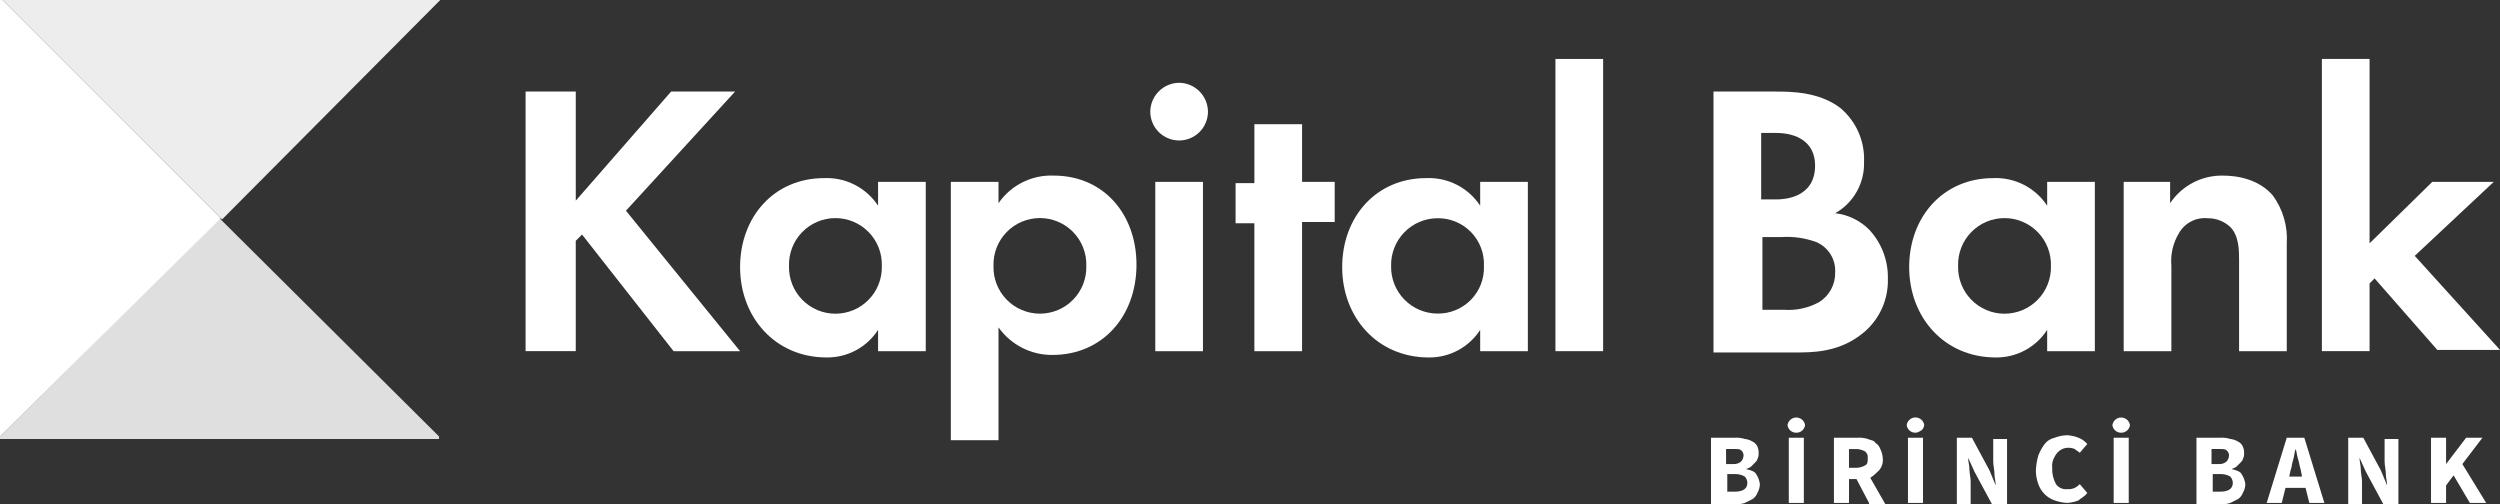
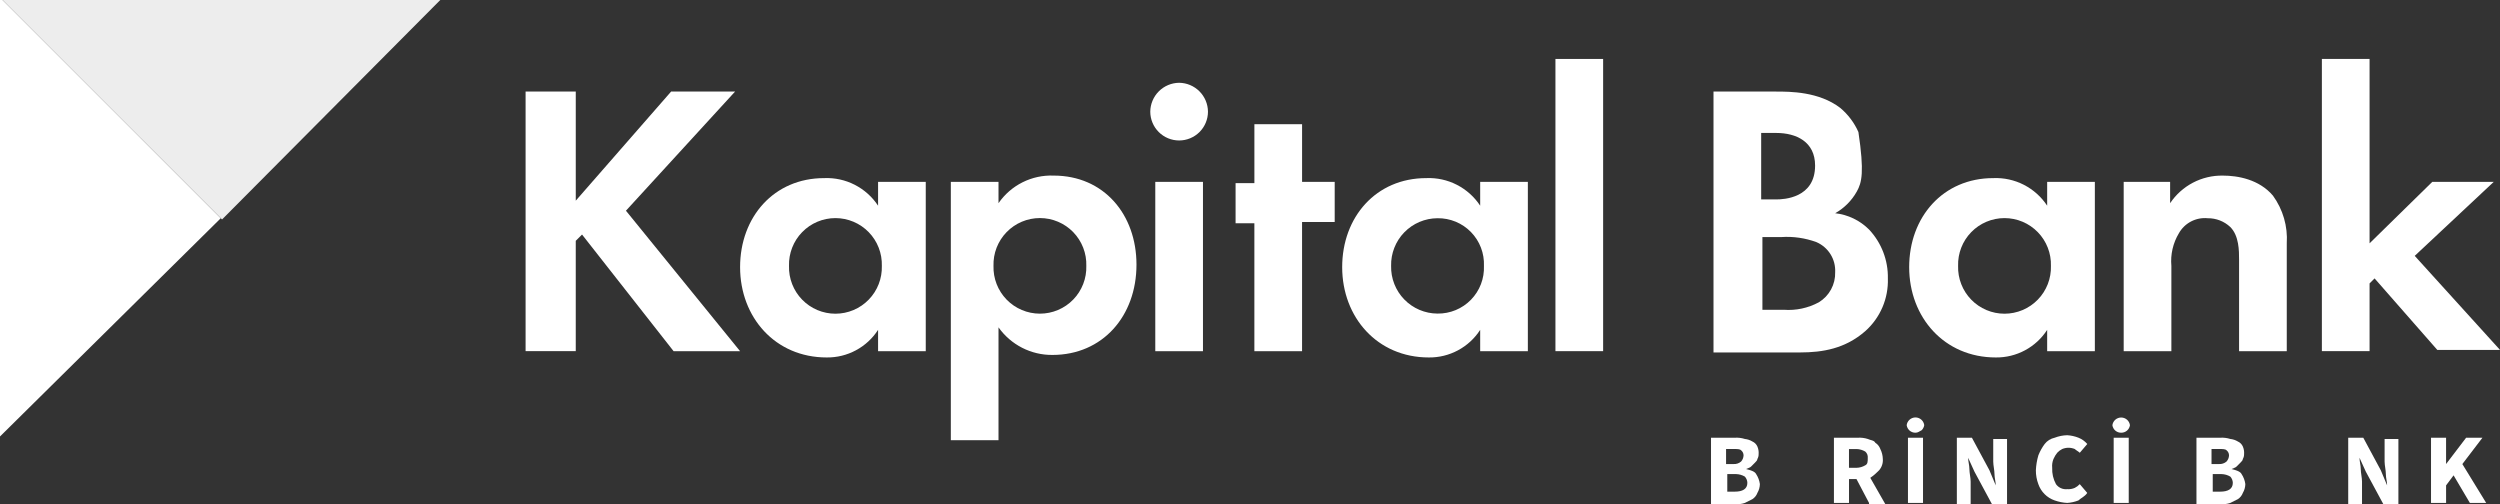
<svg xmlns="http://www.w3.org/2000/svg" width="238" height="48" viewBox="0 0 238 48" fill="none">
  <rect x="0" y="0" width="238" height="48" fill="#333333" stroke="none" />
  <g clip-path="url(#clip0_314_1908)">
    <path fill-rule="evenodd" clip-rule="evenodd" d="M0.239 0L21.137 20.895L41.915 0H0.239Z" fill="#EDEDED" />
-     <path fill-rule="evenodd" clip-rule="evenodd" d="M0 41.552V41.791H41.797V41.552L20.898 20.776L0 41.552Z" fill="#DFDFDF" />
    <path fill-rule="evenodd" clip-rule="evenodd" d="M0.239 0H0V41.552L21.017 20.776L0.239 0Z" fill="white" />
    <path d="M54.813 19.105L63.889 8.717H69.979L59.59 20.06L70.457 33.433H64.127L55.41 22.329L54.812 22.926V33.431H50.036V8.717H54.813V19.105Z" fill="white" />
    <path d="M83.593 17.313H88.132V33.433H83.593V31.403C83.066 32.22 82.34 32.889 81.483 33.348C80.627 33.808 79.668 34.042 78.696 34.03C73.801 34.03 70.457 30.209 70.457 25.433C70.457 20.657 73.681 16.956 78.458 16.956C79.468 16.913 80.471 17.132 81.371 17.592C82.271 18.053 83.037 18.738 83.593 19.582V17.313ZM75.114 25.314C75.096 25.905 75.198 26.494 75.412 27.045C75.626 27.596 75.948 28.099 76.361 28.523C76.773 28.948 77.266 29.285 77.81 29.516C78.355 29.746 78.941 29.865 79.532 29.865C80.124 29.865 80.709 29.746 81.254 29.516C81.799 29.285 82.292 28.948 82.704 28.523C83.116 28.099 83.439 27.596 83.653 27.045C83.867 26.494 83.968 25.905 83.951 25.314C83.968 24.723 83.867 24.134 83.653 23.583C83.439 23.031 83.116 22.529 82.704 22.104C82.292 21.68 81.799 21.342 81.254 21.112C80.709 20.882 80.124 20.763 79.532 20.763C78.941 20.763 78.355 20.882 77.81 21.112C77.266 21.342 76.773 21.68 76.361 22.104C75.948 22.529 75.626 23.031 75.412 23.583C75.198 24.134 75.096 24.723 75.114 25.314Z" fill="white" />
    <path d="M95.058 41.91H90.519V17.313H95.058V19.343C95.641 18.497 96.429 17.813 97.347 17.354C98.266 16.895 99.285 16.675 100.311 16.716C105.089 16.716 108.193 20.417 108.193 25.193C108.193 30.089 104.969 33.79 100.192 33.79C99.188 33.799 98.197 33.565 97.303 33.107C96.409 32.65 95.639 31.983 95.058 31.164V41.91ZM94.581 25.309C94.563 25.901 94.664 26.489 94.878 27.041C95.093 27.592 95.415 28.095 95.827 28.519C96.239 28.944 96.732 29.281 97.277 29.511C97.822 29.742 98.407 29.86 98.999 29.86C99.59 29.86 100.176 29.742 100.721 29.511C101.266 29.281 101.759 28.944 102.171 28.519C102.583 28.095 102.905 27.592 103.119 27.041C103.334 26.489 103.435 25.901 103.417 25.309C103.435 24.718 103.334 24.13 103.119 23.578C102.905 23.027 102.583 22.524 102.171 22.1C101.759 21.675 101.266 21.338 100.721 21.108C100.176 20.877 99.59 20.759 98.999 20.759C98.407 20.759 97.822 20.877 97.277 21.108C96.732 21.338 96.239 21.675 95.827 22.1C95.415 22.524 95.093 23.027 94.878 23.578C94.664 24.13 94.563 24.718 94.581 25.309Z" fill="white" />
    <path d="M112.253 7.881C112.979 7.889 113.673 8.181 114.186 8.694C114.699 9.207 114.991 9.901 114.999 10.627C114.999 11.355 114.71 12.054 114.195 12.569C113.68 13.084 112.981 13.373 112.253 13.373C111.524 13.373 110.826 13.084 110.311 12.569C109.796 12.054 109.506 11.355 109.506 10.627C109.514 9.901 109.806 9.207 110.32 8.694C110.833 8.181 111.527 7.889 112.253 7.881ZM114.523 17.314V33.433H109.983V17.314H114.523Z" fill="white" />
    <path d="M123.956 21.254V33.433H119.416V21.254H117.627V17.433H119.418V11.821H123.958V17.314H127.063V21.134H123.958L123.956 21.254Z" fill="white" />
    <path d="M140.913 17.313H145.452V33.433H140.913V31.403C140.386 32.22 139.66 32.889 138.804 33.348C137.947 33.808 136.988 34.042 136.016 34.03C131.12 34.03 127.776 30.209 127.776 25.433C127.776 20.657 131.001 16.956 135.778 16.956C136.788 16.913 137.792 17.132 138.691 17.592C139.591 18.053 140.357 18.738 140.913 19.582V17.313ZM132.434 25.314C132.42 25.904 132.524 26.49 132.74 27.039C132.955 27.588 133.278 28.089 133.69 28.511C134.101 28.934 134.593 29.27 135.136 29.501C135.679 29.731 136.263 29.851 136.852 29.853C137.445 29.861 138.033 29.748 138.581 29.521C139.129 29.294 139.625 28.958 140.038 28.534C140.452 28.109 140.774 27.604 140.986 27.051C141.198 26.497 141.295 25.906 141.271 25.314C141.295 24.721 141.198 24.131 140.986 23.577C140.774 23.023 140.452 22.519 140.038 22.094C139.625 21.669 139.129 21.333 138.581 21.106C138.033 20.88 137.445 20.767 136.852 20.775C136.263 20.777 135.679 20.897 135.136 21.127C134.593 21.357 134.101 21.694 133.69 22.116C133.278 22.539 132.955 23.04 132.74 23.589C132.524 24.138 132.42 24.724 132.434 25.314Z" fill="white" />
    <path d="M152.618 5.612V33.43H148.078V5.612H152.618Z" fill="white" />
-     <path d="M169.096 8.717C170.41 8.717 173.156 8.717 175.186 10.269C175.934 10.893 176.527 11.681 176.921 12.571C177.315 13.461 177.498 14.431 177.456 15.403C177.49 16.393 177.251 17.372 176.767 18.235C176.283 19.099 175.571 19.812 174.709 20.299C175.929 20.436 177.066 20.983 177.934 21.852C179.117 23.11 179.76 24.781 179.725 26.508C179.756 27.45 179.58 28.388 179.208 29.255C178.837 30.121 178.28 30.896 177.576 31.523C175.665 33.195 173.515 33.553 171.366 33.553H163.125V8.717H169.096ZM167.782 18.985H169.096C169.809 18.985 172.797 18.866 172.797 15.761C172.797 13.492 171.006 12.657 169.096 12.657H167.664V18.985L167.782 18.985ZM167.782 29.49H169.812C170.972 29.578 172.132 29.33 173.155 28.777C173.644 28.479 174.045 28.057 174.318 27.553C174.591 27.05 174.725 26.484 174.708 25.911C174.737 25.308 174.582 24.711 174.262 24.199C173.941 23.687 173.472 23.285 172.917 23.047C171.849 22.656 170.709 22.493 169.574 22.569H167.782L167.782 29.49Z" fill="white" />
+     <path d="M169.096 8.717C170.41 8.717 173.156 8.717 175.186 10.269C175.934 10.893 176.527 11.681 176.921 12.571C177.49 16.393 177.251 17.372 176.767 18.235C176.283 19.099 175.571 19.812 174.709 20.299C175.929 20.436 177.066 20.983 177.934 21.852C179.117 23.11 179.76 24.781 179.725 26.508C179.756 27.45 179.58 28.388 179.208 29.255C178.837 30.121 178.28 30.896 177.576 31.523C175.665 33.195 173.515 33.553 171.366 33.553H163.125V8.717H169.096ZM167.782 18.985H169.096C169.809 18.985 172.797 18.866 172.797 15.761C172.797 13.492 171.006 12.657 169.096 12.657H167.664V18.985L167.782 18.985ZM167.782 29.49H169.812C170.972 29.578 172.132 29.33 173.155 28.777C173.644 28.479 174.045 28.057 174.318 27.553C174.591 27.05 174.725 26.484 174.708 25.911C174.737 25.308 174.582 24.711 174.262 24.199C173.941 23.687 173.472 23.285 172.917 23.047C171.849 22.656 170.709 22.493 169.574 22.569H167.782L167.782 29.49Z" fill="white" />
    <path d="M194.89 17.313H199.43V33.433H194.89V31.403C194.363 32.22 193.637 32.889 192.781 33.348C191.925 33.808 190.966 34.042 189.994 34.03C185.097 34.03 181.754 30.209 181.754 25.433C181.754 20.657 184.979 16.956 189.755 16.956C190.765 16.913 191.769 17.132 192.669 17.592C193.569 18.053 194.334 18.738 194.89 19.582V17.313ZM186.411 25.314C186.394 25.905 186.495 26.494 186.709 27.045C186.923 27.596 187.246 28.099 187.658 28.523C188.07 28.948 188.563 29.285 189.108 29.516C189.653 29.746 190.238 29.865 190.83 29.865C191.421 29.865 192.007 29.746 192.552 29.516C193.096 29.285 193.589 28.948 194.001 28.523C194.413 28.099 194.736 27.596 194.95 27.045C195.164 26.494 195.266 25.905 195.248 25.314C195.266 24.723 195.164 24.134 194.95 23.583C194.736 23.031 194.413 22.529 194.001 22.104C193.589 21.68 193.096 21.342 192.552 21.112C192.007 20.882 191.421 20.763 190.83 20.763C190.238 20.763 189.653 20.882 189.108 21.112C188.563 21.342 188.07 21.68 187.658 22.104C187.246 22.529 186.923 23.031 186.709 23.583C186.495 24.134 186.394 24.723 186.411 25.314Z" fill="white" />
    <path d="M202.056 17.314H206.595V19.343C207.145 18.522 207.892 17.851 208.768 17.392C209.644 16.933 210.62 16.701 211.609 16.717C213.042 16.717 215.072 17.075 216.386 18.627C217.339 19.941 217.804 21.546 217.7 23.166V33.433H213.16V24.716C213.16 23.881 213.16 22.447 212.324 21.612C211.743 21.066 210.972 20.767 210.175 20.776C209.627 20.722 209.076 20.829 208.588 21.084C208.1 21.338 207.697 21.729 207.428 22.209C206.868 23.142 206.618 24.229 206.715 25.314V33.433H202.175V17.314H202.056Z" fill="white" />
    <path d="M225.583 5.612V23.164L231.554 17.313H237.405L229.882 24.358L238.002 33.313H232.032L226.061 26.504L225.583 26.982V33.43H221.043V5.612H225.583Z" fill="white" />
    <path d="M163.006 41.671H165.156C165.479 41.651 165.803 41.692 166.111 41.79C166.364 41.815 166.608 41.897 166.825 42.029C167.038 42.123 167.209 42.293 167.303 42.507C167.399 42.731 167.44 42.976 167.422 43.22C167.427 43.387 167.386 43.553 167.303 43.698C167.303 43.817 167.183 43.936 167.064 44.056L166.706 44.414C166.587 44.533 166.467 44.533 166.228 44.652C166.706 44.772 167.064 44.891 167.183 45.13C167.373 45.417 167.496 45.744 167.541 46.085C167.535 46.38 167.454 46.669 167.305 46.923C167.215 47.169 167.047 47.379 166.827 47.52L166.113 47.878C165.807 47.984 165.481 48.025 165.158 47.998H162.888V41.671H163.006ZM165.035 44.178C165.295 44.194 165.551 44.108 165.749 43.94C165.898 43.776 165.983 43.564 165.987 43.342C165.986 43.25 165.963 43.159 165.922 43.077C165.881 42.994 165.822 42.921 165.749 42.864C165.629 42.745 165.391 42.745 165.035 42.745H164.322V44.178H165.035ZM165.155 46.805C165.868 46.805 166.349 46.566 166.349 45.969C166.344 45.748 166.259 45.535 166.11 45.372C165.856 45.222 165.569 45.14 165.274 45.133H164.438V46.805H165.155Z" fill="white" />
-     <path d="M171.006 41.194C170.804 41.198 170.607 41.127 170.453 40.996C170.299 40.864 170.199 40.681 170.17 40.481C170.197 40.278 170.296 40.091 170.45 39.956C170.604 39.822 170.802 39.747 171.006 39.747C171.211 39.747 171.409 39.822 171.562 39.956C171.716 40.091 171.816 40.278 171.842 40.481C171.814 40.681 171.714 40.864 171.56 40.996C171.406 41.127 171.209 41.198 171.006 41.194ZM170.293 41.672H171.726V47.881H170.293V41.672Z" fill="white" />
    <path d="M177.933 47.88L176.739 45.61H176.026V47.88H174.59V41.671H176.859C177.182 41.651 177.506 41.692 177.815 41.79C178.053 41.909 178.412 41.909 178.528 42.148C178.749 42.289 178.917 42.499 179.006 42.745C179.155 43.042 179.237 43.368 179.245 43.7C179.26 43.894 179.236 44.089 179.174 44.274C179.113 44.458 179.015 44.629 178.887 44.775C178.634 45.041 178.354 45.281 178.051 45.488L179.484 47.996H177.931L177.933 47.88ZM176.023 44.536H176.736C177.031 44.529 177.318 44.447 177.572 44.297C177.811 44.178 177.811 43.94 177.811 43.584C177.822 43.473 177.805 43.361 177.764 43.257C177.722 43.153 177.657 43.06 177.572 42.987C177.318 42.837 177.031 42.755 176.736 42.748H176.023V44.536Z" fill="white" />
    <path d="M182.352 41.194C182.148 41.197 181.951 41.126 181.796 40.993C181.642 40.86 181.542 40.675 181.516 40.474C181.542 40.271 181.642 40.085 181.795 39.95C181.949 39.815 182.147 39.74 182.352 39.74C182.556 39.74 182.754 39.815 182.908 39.95C183.061 40.085 183.161 40.271 183.188 40.474C183.158 40.653 183.075 40.82 182.949 40.952C182.71 41.074 182.59 41.194 182.352 41.194ZM181.638 41.671H183.071V47.88H181.638V41.671Z" fill="white" />
    <path d="M186.292 41.671H187.725L189.397 44.776L189.994 46.209C189.994 45.851 189.875 45.495 189.875 45.134C189.875 44.773 189.756 44.298 189.756 43.94V41.79H191.07V47.999H189.636L187.965 44.894L187.367 43.581C187.367 43.938 187.487 44.294 187.487 44.655C187.487 45.016 187.606 45.491 187.606 45.849V47.998H186.292V41.671Z" fill="white" />
    <path d="M193.815 44.776C193.837 44.29 193.917 43.809 194.054 43.343C194.207 42.961 194.407 42.6 194.651 42.269C194.889 41.963 195.228 41.751 195.607 41.671C195.987 41.523 196.391 41.443 196.799 41.433C197.167 41.455 197.53 41.535 197.873 41.671C198.196 41.8 198.483 42.005 198.709 42.269L197.996 43.104C197.877 42.985 197.638 42.866 197.518 42.746C197.329 42.668 197.126 42.627 196.921 42.627C196.716 42.627 196.513 42.668 196.324 42.746C196.144 42.836 195.982 42.957 195.846 43.104C195.701 43.286 195.58 43.487 195.488 43.702C195.381 43.966 195.34 44.253 195.369 44.537C195.345 45.078 195.469 45.614 195.727 46.09C195.847 46.257 196.011 46.39 196.199 46.474C196.388 46.558 196.596 46.59 196.801 46.568C197.045 46.586 197.29 46.545 197.515 46.448C197.694 46.359 197.856 46.238 197.993 46.09L198.706 46.926C198.467 47.284 198.109 47.404 197.87 47.639C197.527 47.775 197.164 47.856 196.795 47.878C196.388 47.856 195.986 47.776 195.602 47.639C195.242 47.516 194.915 47.311 194.646 47.042C194.377 46.773 194.173 46.447 194.049 46.087C193.892 45.668 193.813 45.224 193.815 44.776Z" fill="white" />
    <path d="M201.936 41.194C201.733 41.198 201.536 41.127 201.382 40.996C201.228 40.864 201.128 40.681 201.1 40.481C201.126 40.278 201.226 40.091 201.379 39.956C201.533 39.822 201.731 39.747 201.936 39.747C202.14 39.747 202.338 39.822 202.492 39.956C202.645 40.091 202.745 40.278 202.772 40.481C202.743 40.681 202.643 40.864 202.489 40.996C202.335 41.127 202.138 41.198 201.936 41.194ZM201.222 41.672H202.655V47.881H201.222V41.672Z" fill="white" />
    <path d="M209.221 41.671H211.371C211.694 41.651 212.018 41.692 212.326 41.79C212.579 41.815 212.823 41.897 213.04 42.029C213.253 42.123 213.424 42.293 213.518 42.507C213.615 42.731 213.656 42.976 213.637 43.22C213.642 43.387 213.601 43.553 213.518 43.698C213.518 43.817 213.398 43.936 213.279 44.056L212.921 44.414C212.802 44.533 212.682 44.533 212.443 44.652C212.921 44.772 213.279 44.891 213.398 45.13C213.588 45.417 213.711 45.744 213.756 46.085C213.75 46.38 213.669 46.669 213.52 46.923C213.43 47.169 213.262 47.379 213.042 47.52L212.328 47.878C212.022 47.984 211.696 48.025 211.373 47.998H209.103V41.671H209.221ZM211.251 44.178C211.51 44.194 211.766 44.108 211.964 43.94C212.113 43.776 212.198 43.564 212.203 43.342C212.201 43.25 212.179 43.159 212.137 43.077C212.096 42.994 212.037 42.921 211.964 42.864C211.845 42.745 211.606 42.745 211.251 42.745H210.537V44.178H211.251ZM211.37 46.805C212.083 46.805 212.564 46.566 212.564 45.969C212.559 45.748 212.475 45.535 212.325 45.372C212.071 45.222 211.784 45.14 211.489 45.133H210.653V46.805H211.37Z" fill="white" />
-     <path d="M219.49 46.448H217.579L217.221 47.881H215.788L217.699 41.672H219.371L221.281 47.881H219.848L219.49 46.448ZM219.132 45.254L219.013 44.657C218.893 44.299 218.893 44.059 218.774 43.702C218.655 43.343 218.655 42.988 218.535 42.746C218.416 43.104 218.416 43.46 218.297 43.821C218.177 44.182 218.177 44.534 218.058 44.776L217.939 45.373H219.133L219.132 45.254Z" fill="white" />
    <path d="M223.55 41.671H224.984L226.655 44.776L227.253 46.209C227.253 45.851 227.133 45.495 227.133 45.134C227.133 44.773 227.014 44.298 227.014 43.94V41.79H228.328V47.999H226.895L225.223 44.894L224.626 43.581C224.626 43.938 224.745 44.294 224.745 44.655C224.745 45.016 224.864 45.491 224.864 45.849V47.998H223.55V41.671Z" fill="white" />
    <path d="M231.433 41.671H232.866V44.178L234.776 41.671H236.329L234.416 44.178L236.686 47.88H235.133L233.581 45.253L232.867 46.208V47.88H231.433V41.671Z" fill="white" />
  </g>
  <defs>
    <clipPath id="clip0_314_1908">
      <rect width="238" height="48" fill="white" />
    </clipPath>
  </defs>
</svg>